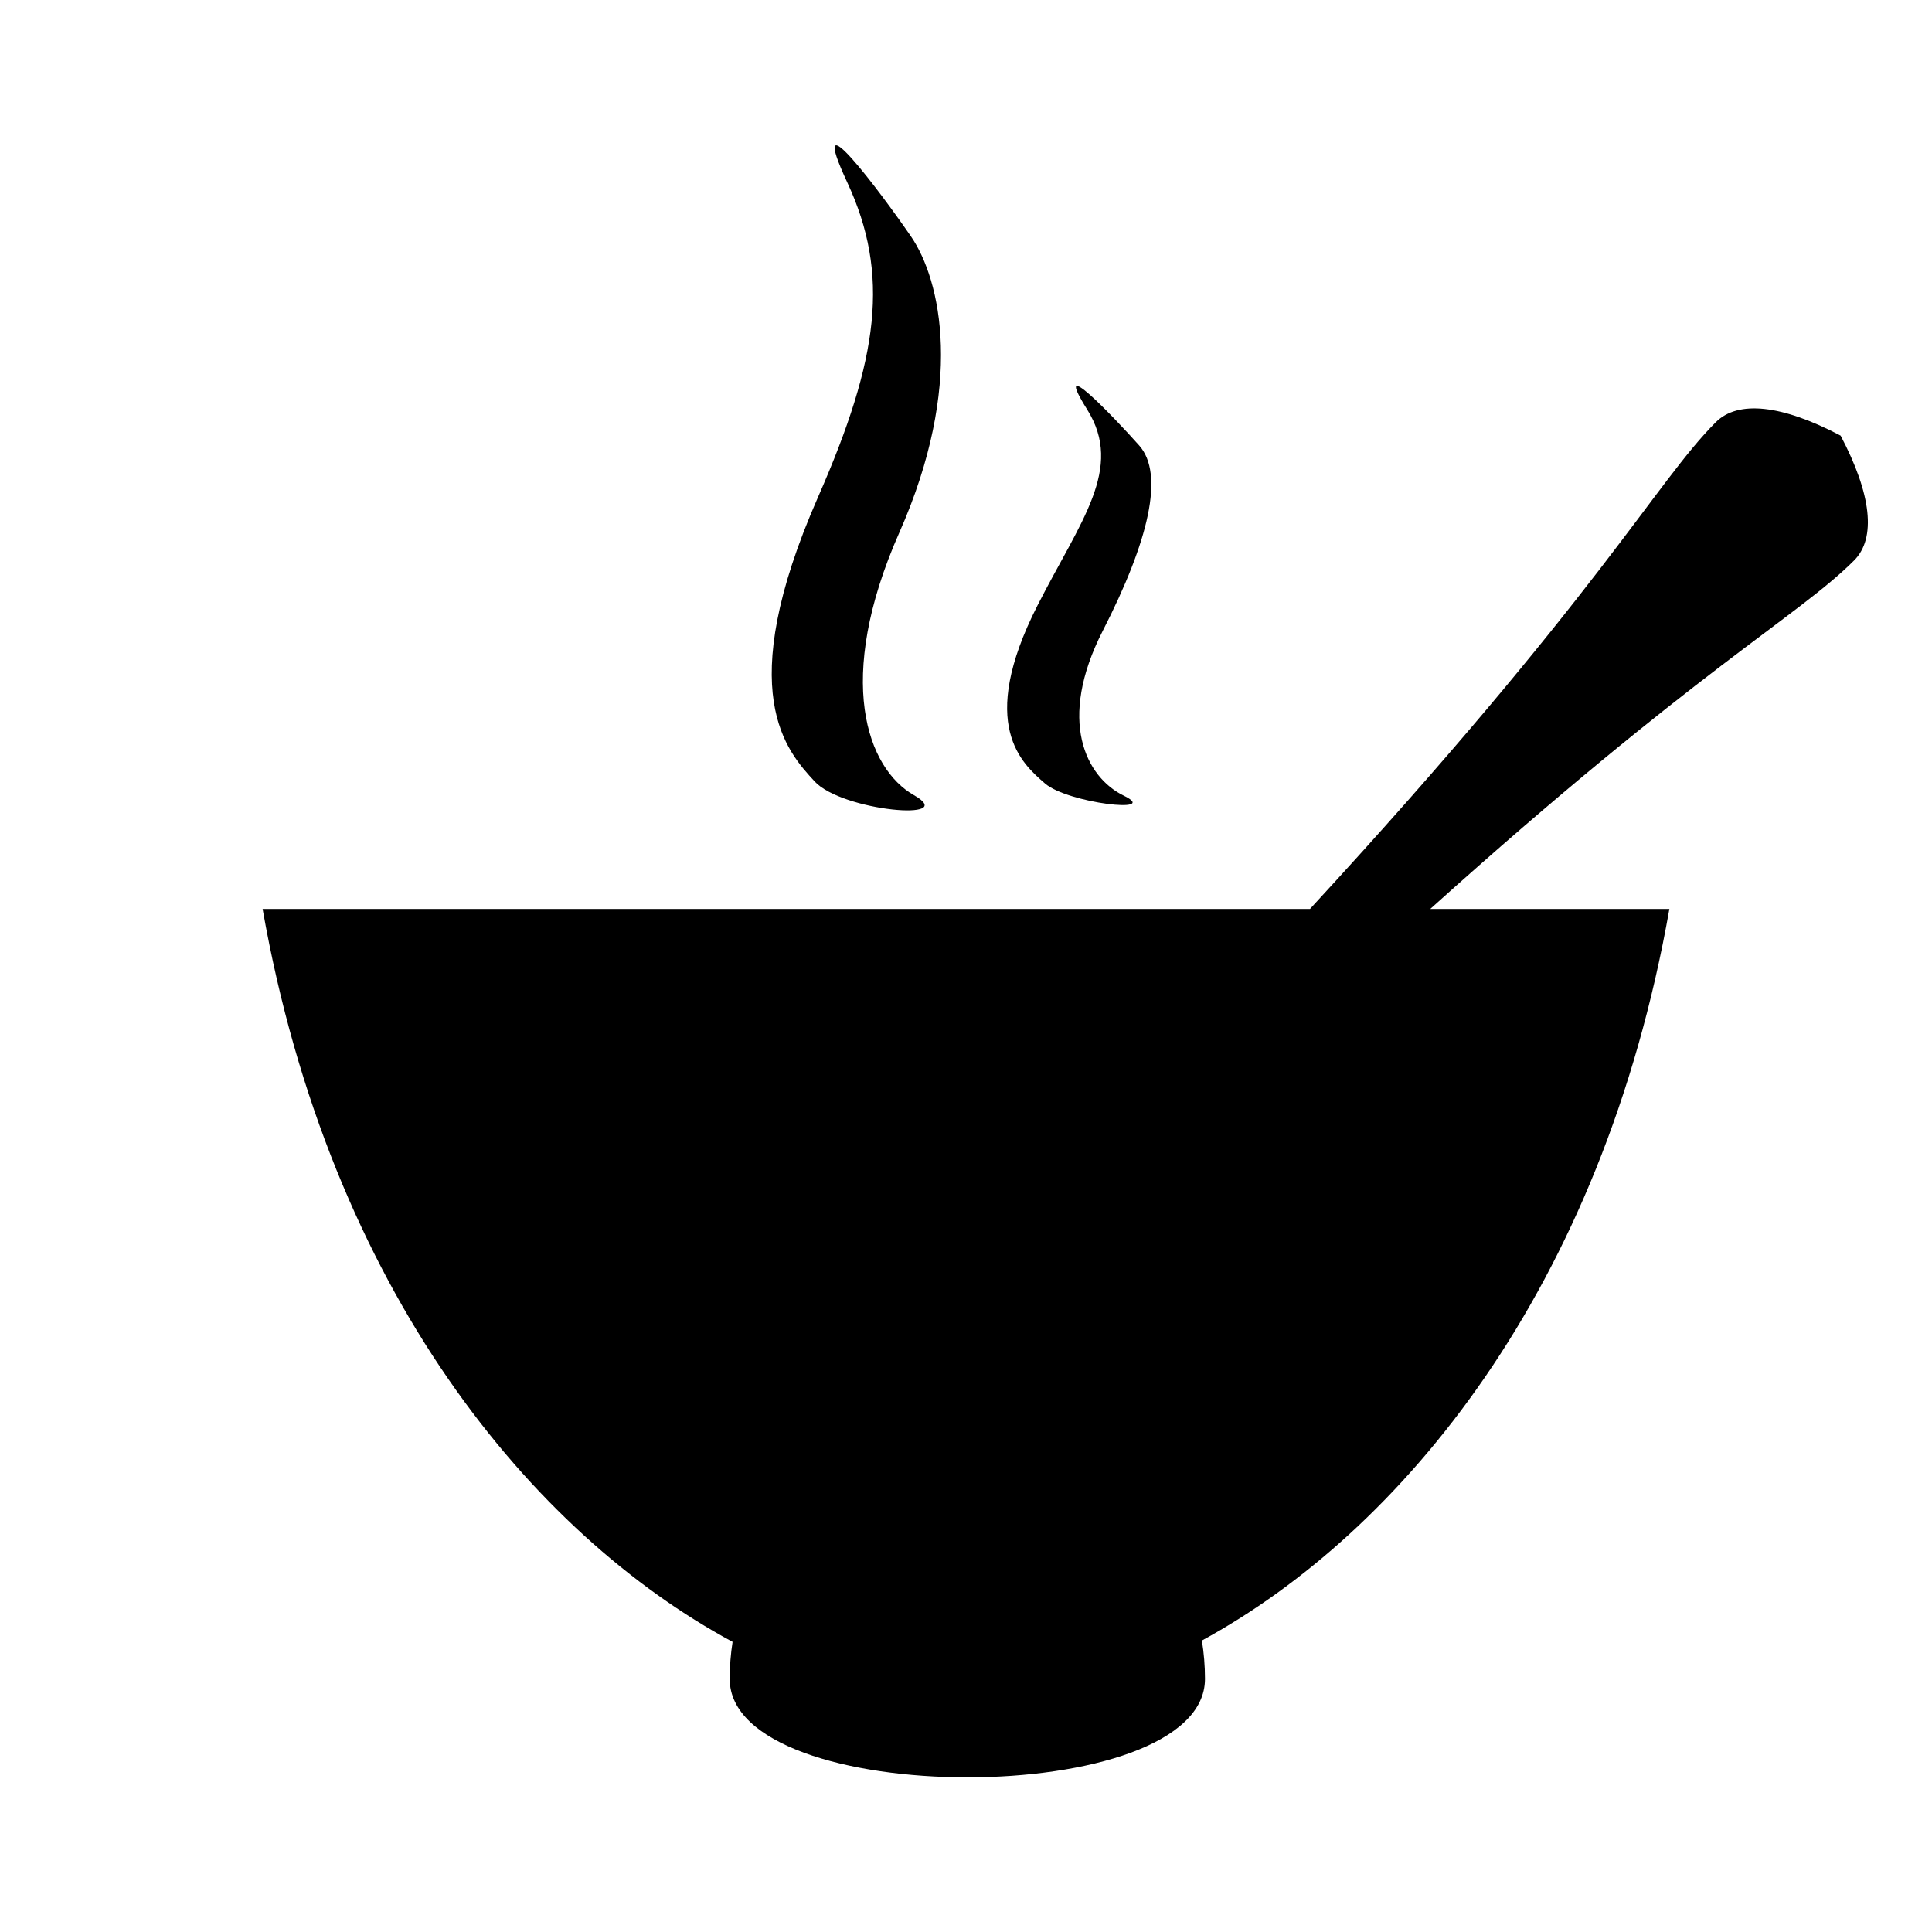
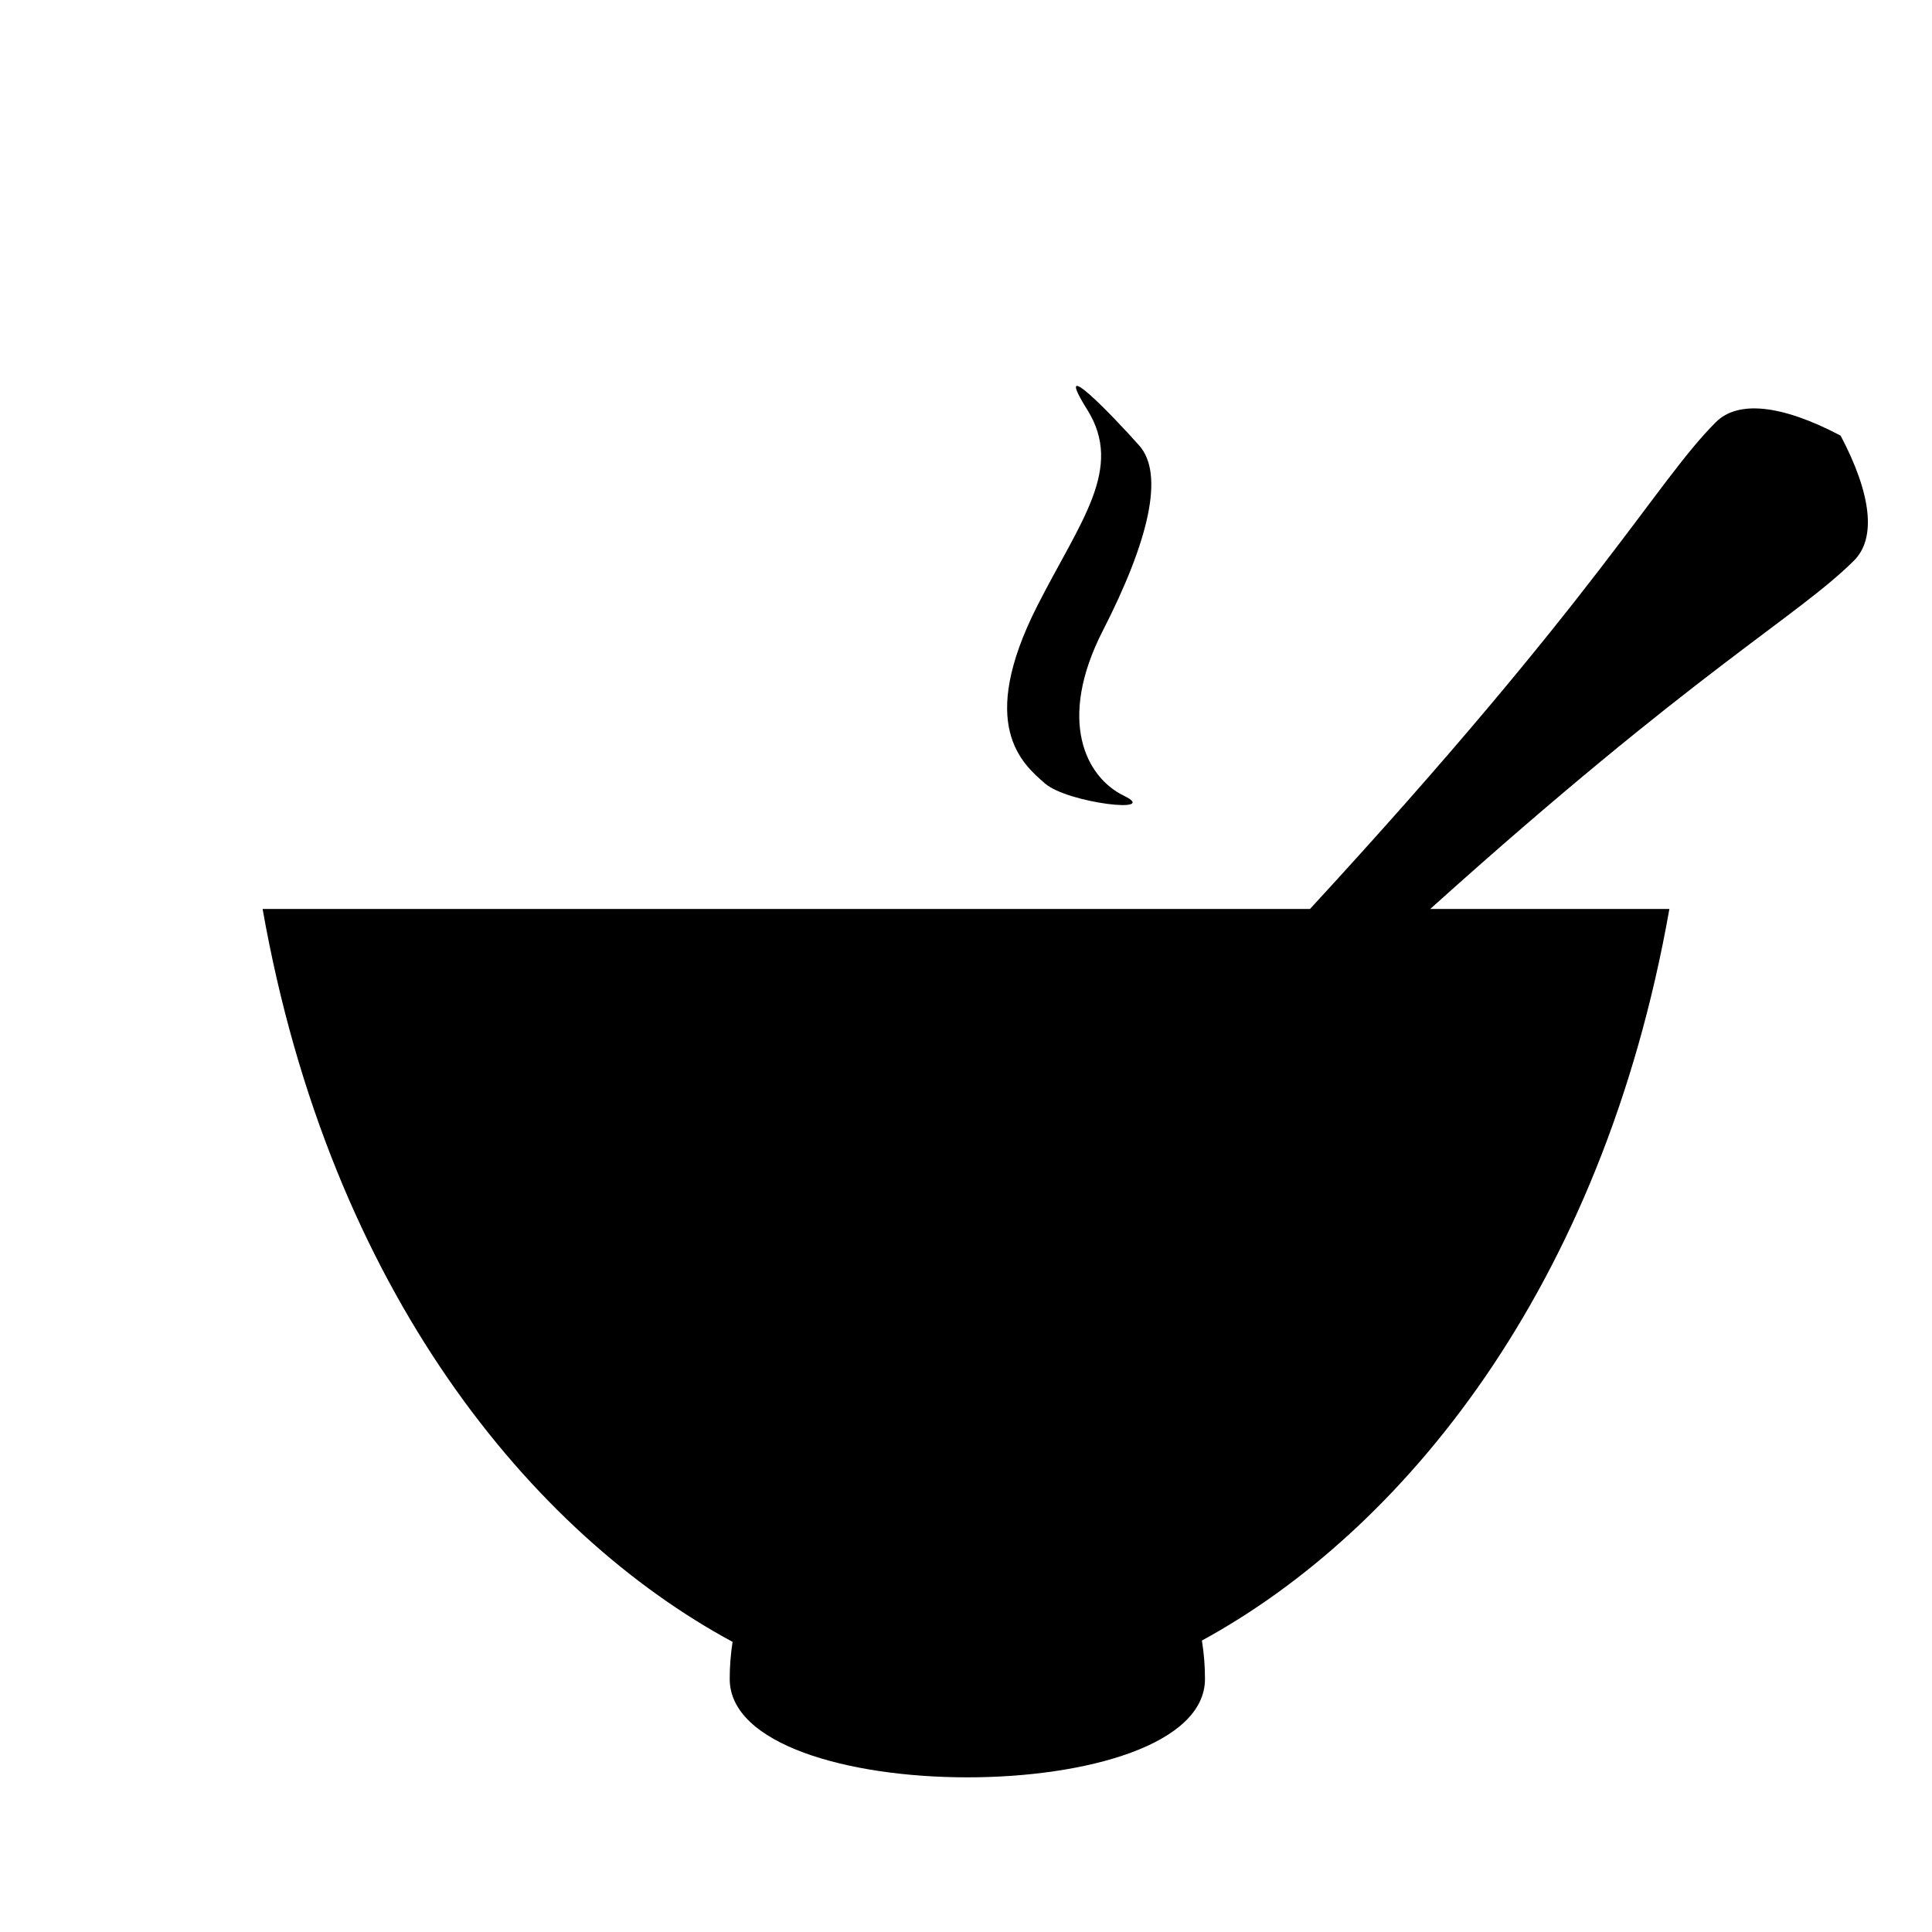
<svg xmlns="http://www.w3.org/2000/svg" fill="#000000" width="800px" height="800px" version="1.1" viewBox="144 144 512 512">
  <g>
    <path d="m523.03 384.88h63.375c-17.84 101.03-71.094 165.09-123.89 193.88 0.535 3.312 0.816 6.707 0.816 10.168 0 34.781-125.95 34.781-125.95 0 0-3.34 0.262-6.617 0.762-9.816-53.016-28.609-106.63-92.785-124.55-194.23h277.57c76.594-83.109 91.527-112.97 107.55-129 5.902-5.898 17.566-4.609 33.074 3.57 8.18 15.512 9.469 27.172 3.57 33.074-14.902 14.902-41.777 28.863-112.32 92.355z" />
-     <path d="m386.19 354.72c12.344 7.031-19.035 4.285-26.309-3.637-7.273-7.922-21.922-23.406 0.922-75.387 16.156-36.762 19.051-59.012 7.742-83.332-11.309-24.324 8.855 2.629 16.844 14.246s14.227 39.426-3.055 78.512c-17.277 39.086-8.492 62.566 3.856 69.598z" />
    <path d="m441.81 354.86c9.984 4.852-14.852 1.996-20.871-3.227-6.019-5.223-18.129-15.449-1.992-47.18 11.41-22.438 22.965-36.266 13.172-51.906-9.793-15.641 7.074 1.965 13.793 9.531 6.715 7.562 2.559 25.203-9.652 49.059-12.207 23.855-4.434 38.875 5.551 43.723z" />
  </g>
</svg>